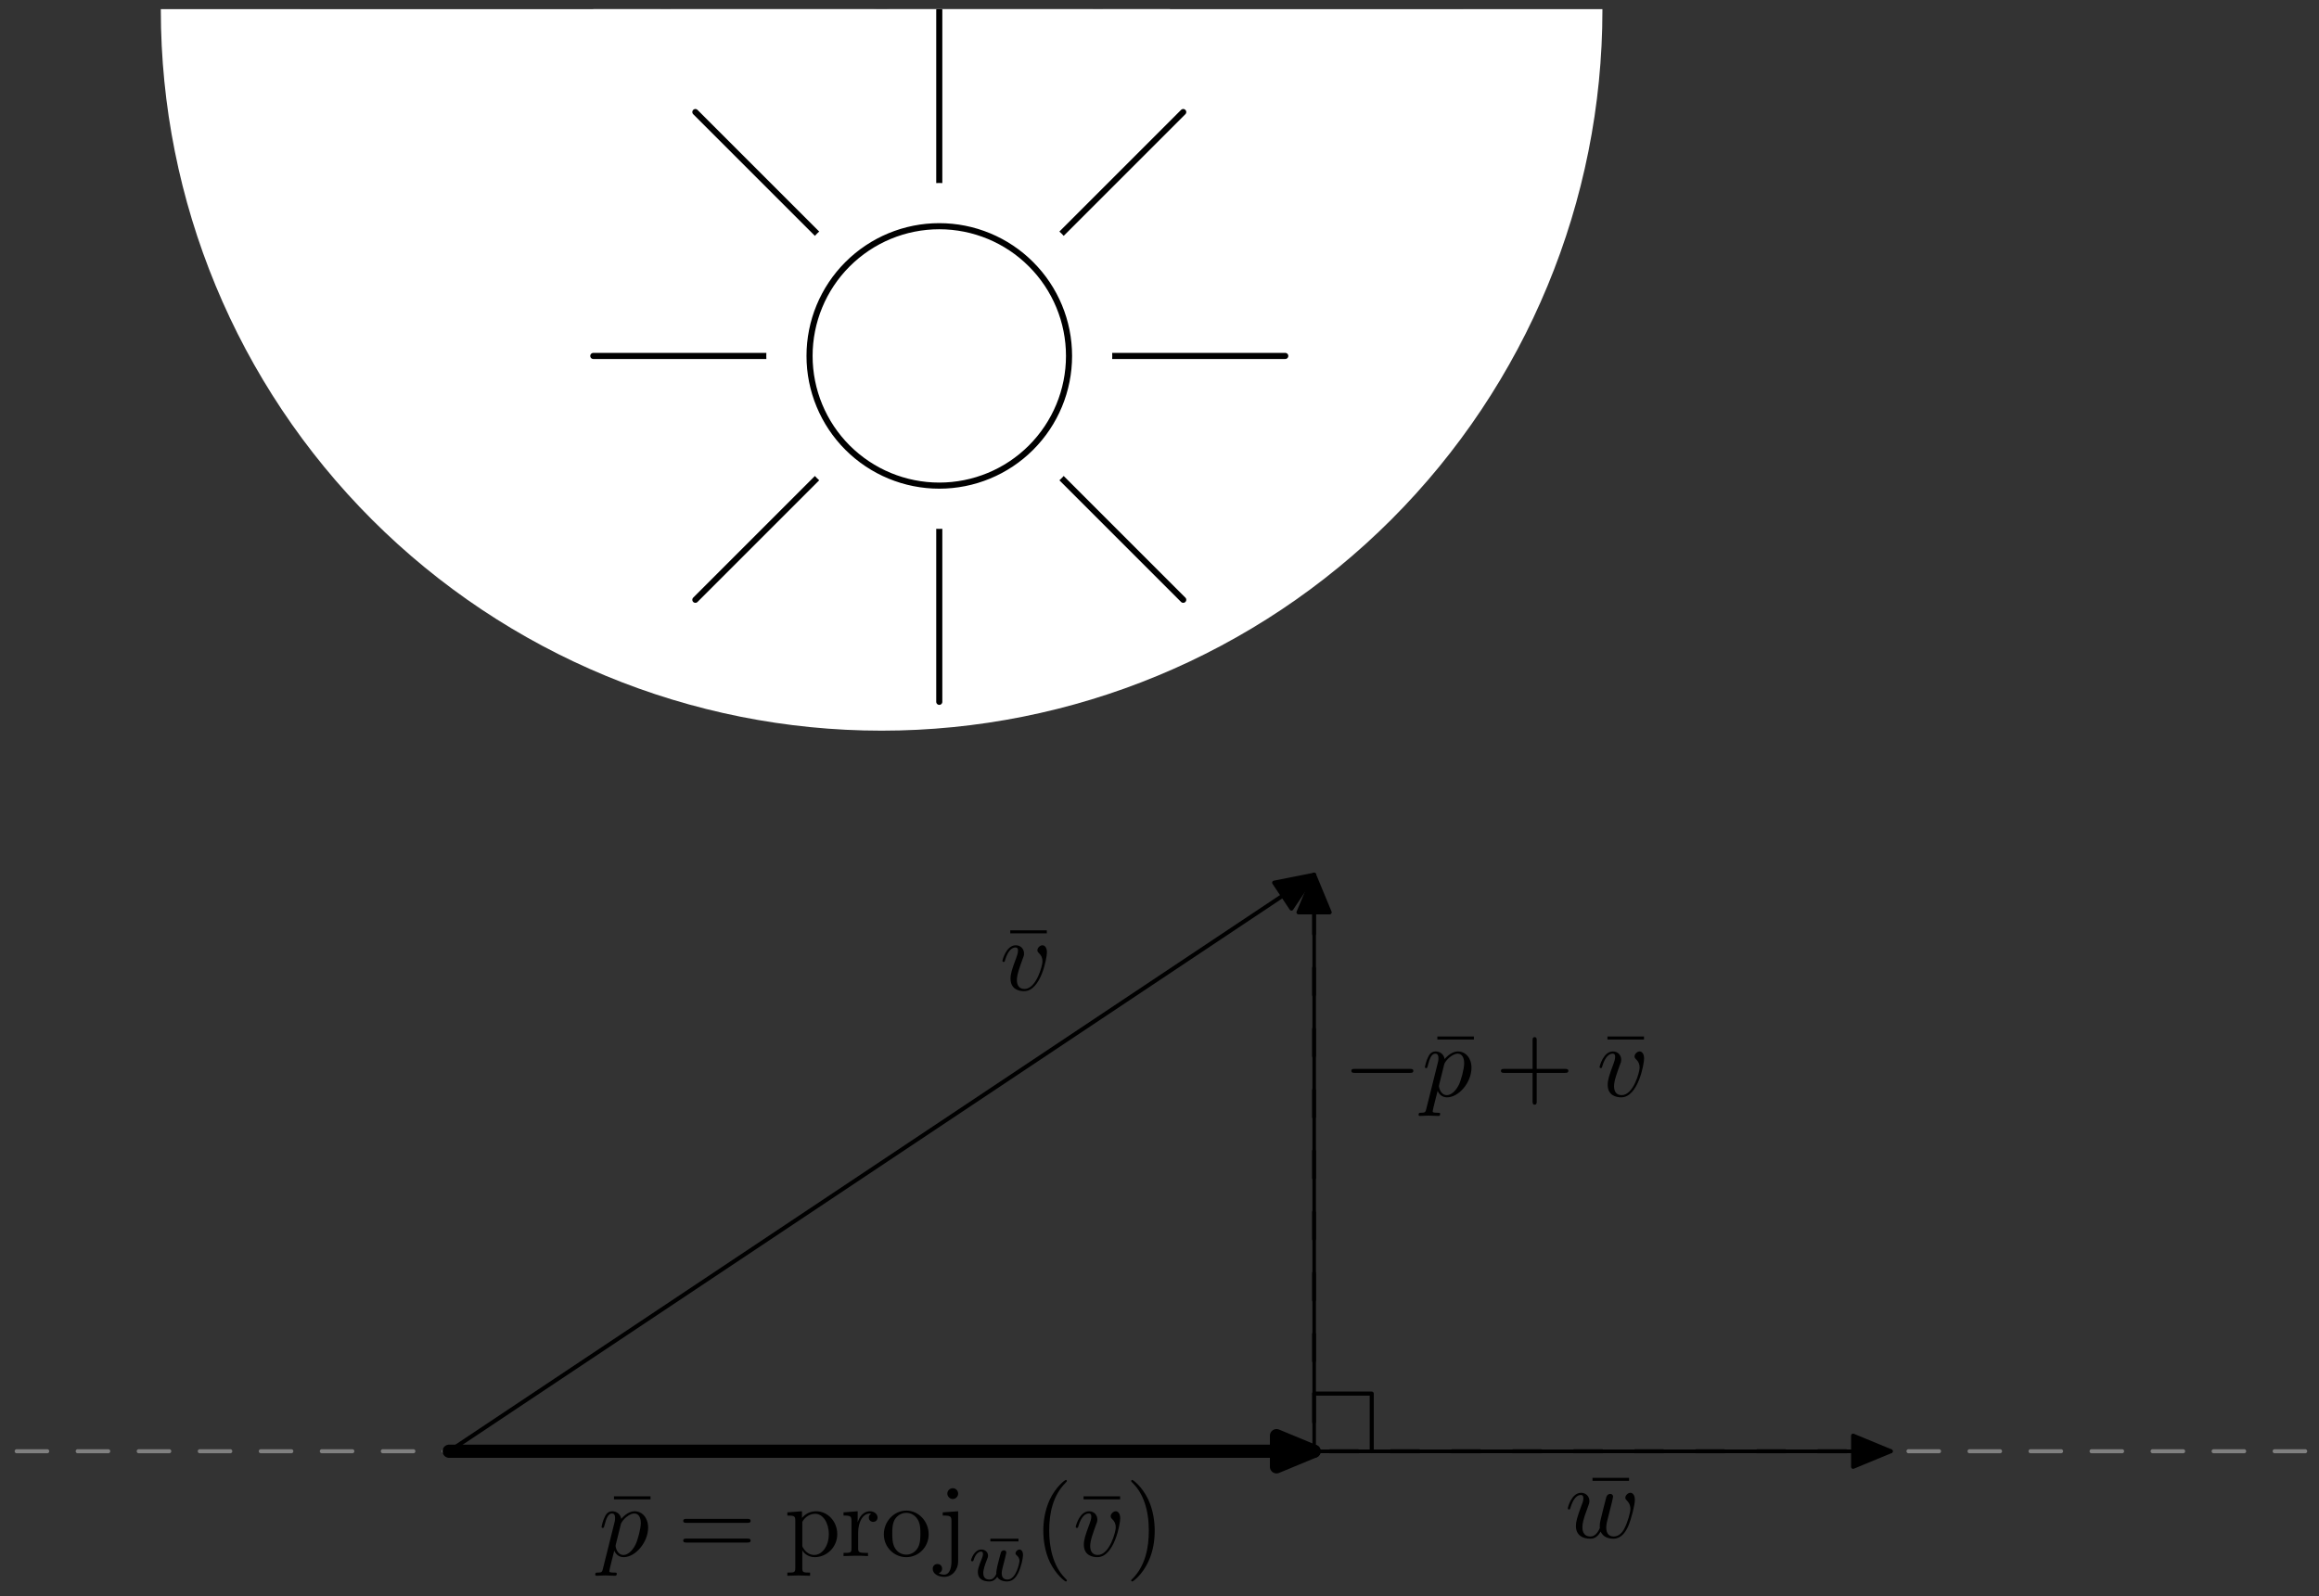
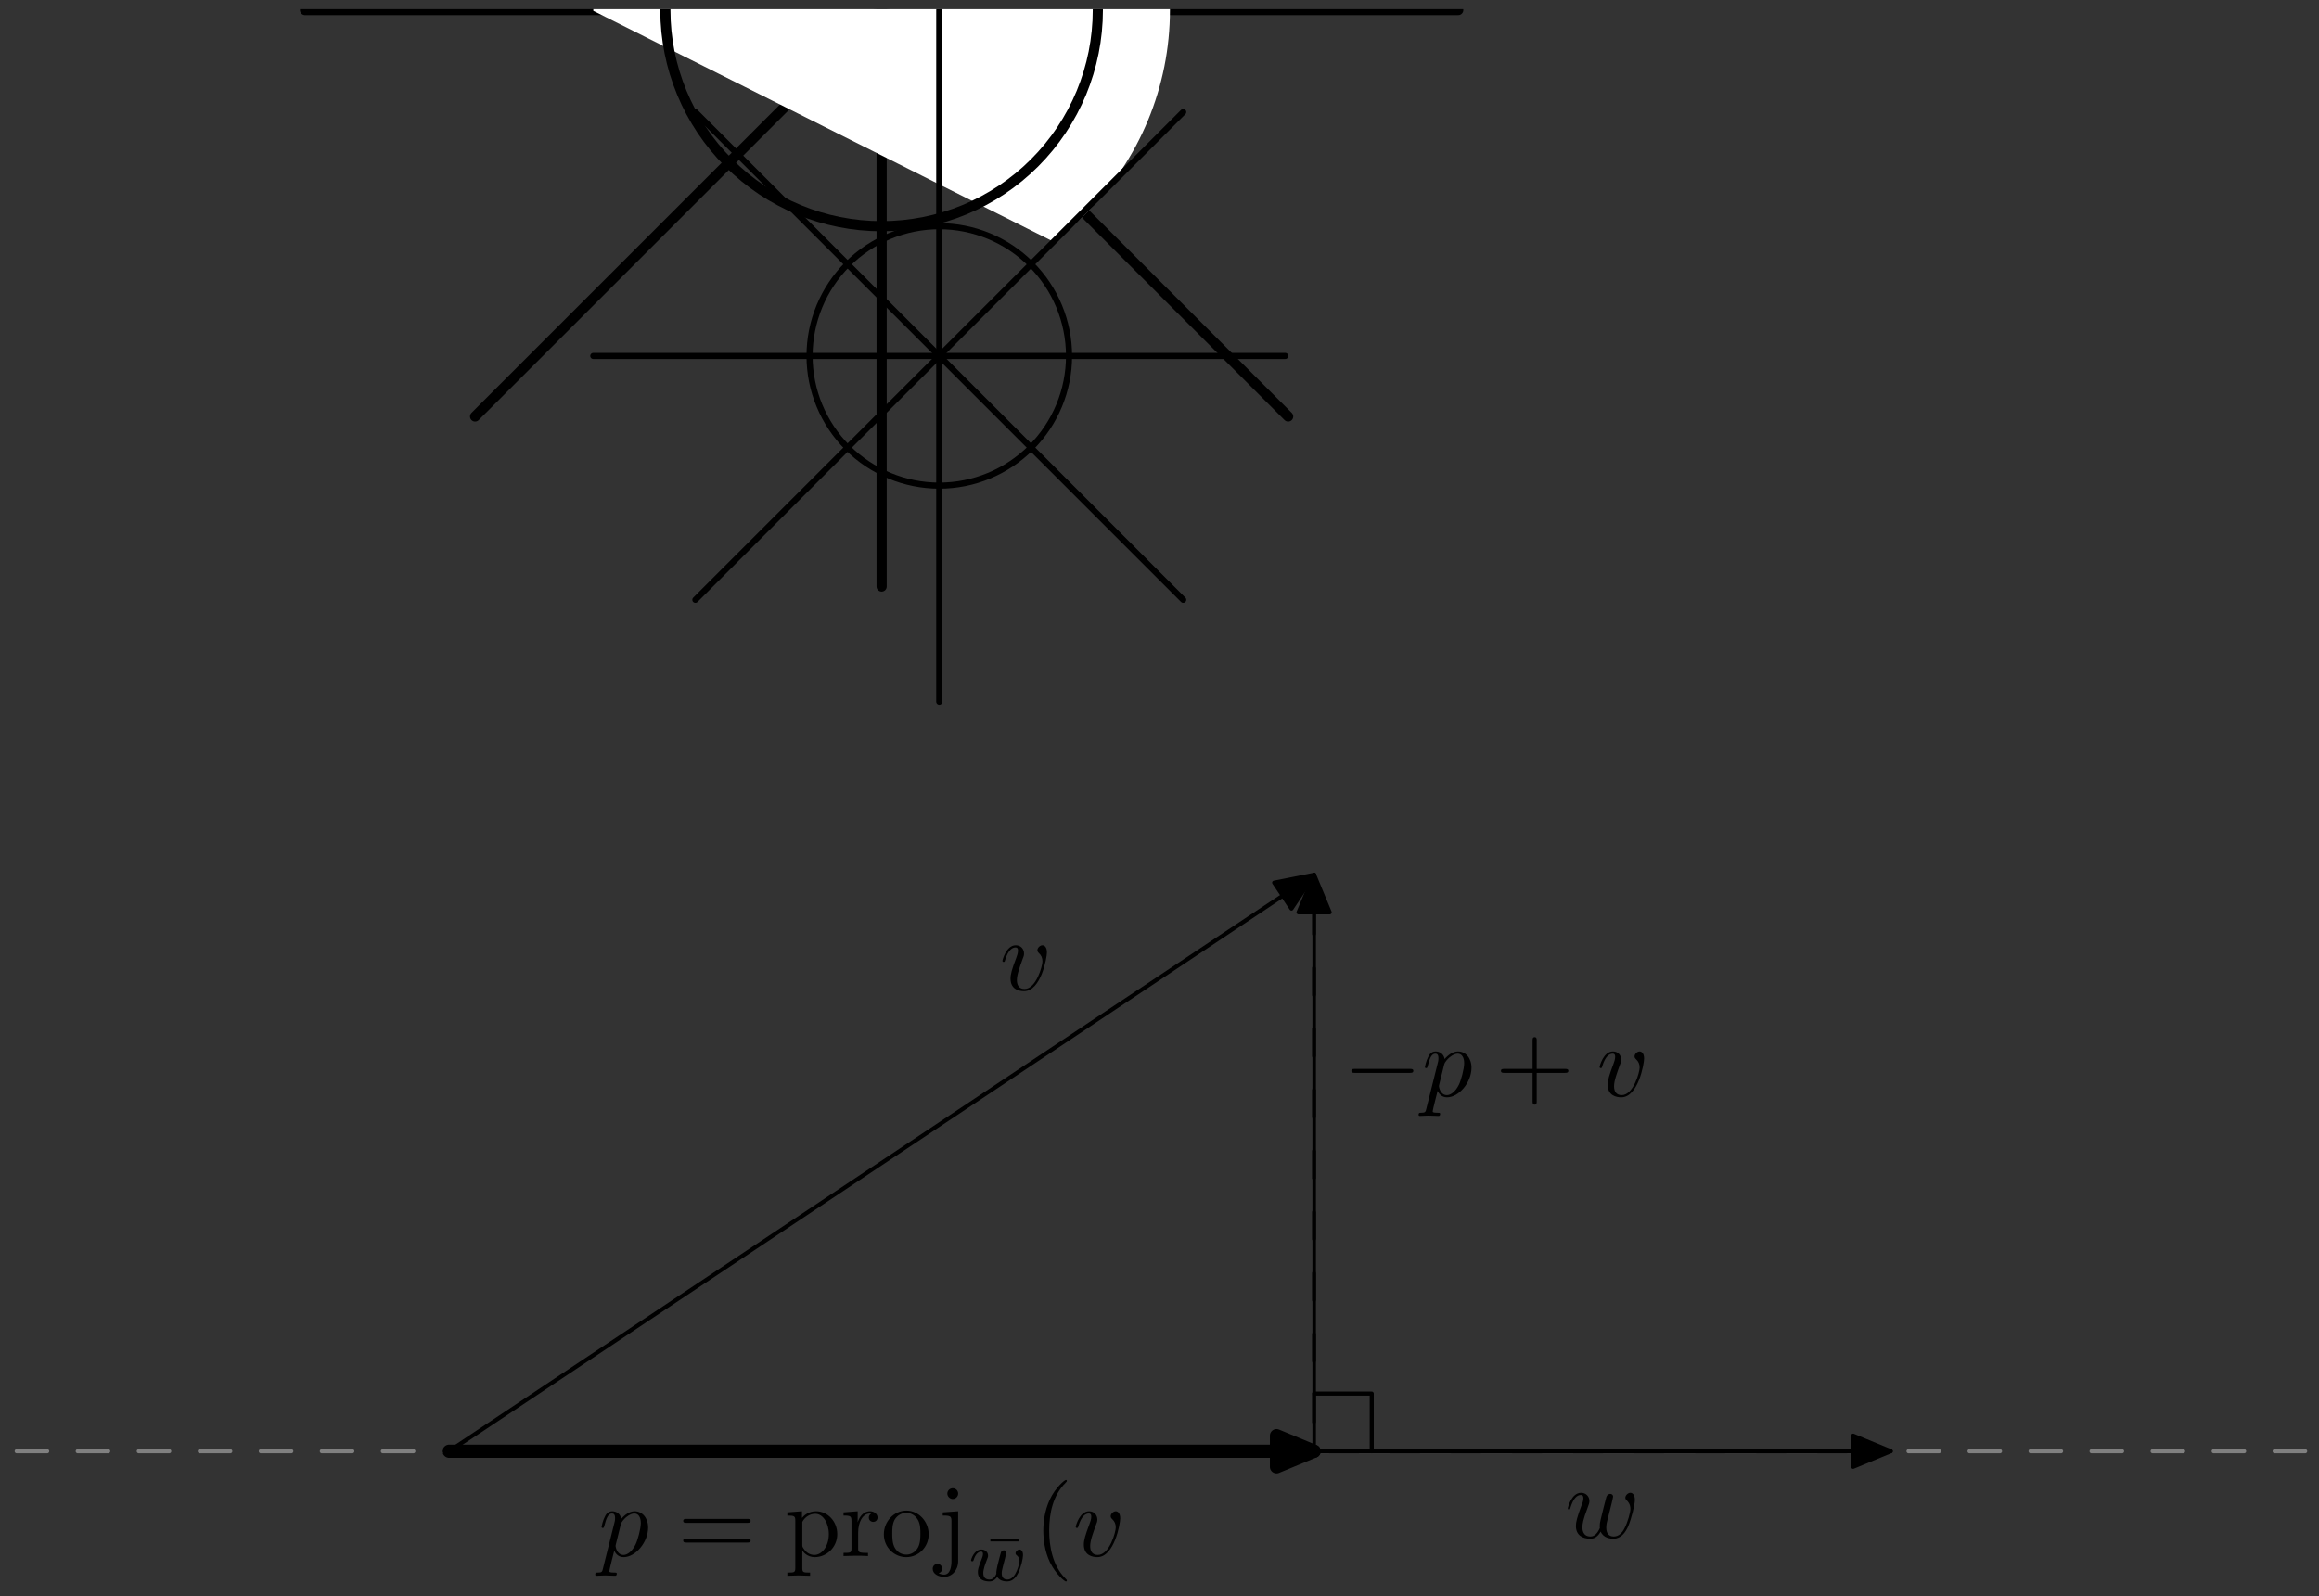
<svg xmlns="http://www.w3.org/2000/svg" xmlns:xlink="http://www.w3.org/1999/xlink" width="228" height="157" viewBox="0 0 228 157">
  <rect x="0" y="0" width="228" height="157" fill="#333333" stroke="none" />
  <defs>
    <g>
      <g id="glyph-0-0">
-         <path d="M 4.281 -5.578 L 4.281 -5.875 L 0.688 -5.875 L 0.688 -5.578 Z M 4.281 -5.578 " />
-       </g>
+         </g>
      <g id="glyph-0-1">
        <path d="M 6.844 -3.266 C 7 -3.266 7.188 -3.266 7.188 -3.453 C 7.188 -3.656 7 -3.656 6.859 -3.656 L 0.891 -3.656 C 0.75 -3.656 0.562 -3.656 0.562 -3.453 C 0.562 -3.266 0.75 -3.266 0.891 -3.266 Z M 6.859 -1.328 C 7 -1.328 7.188 -1.328 7.188 -1.531 C 7.188 -1.719 7 -1.719 6.844 -1.719 L 0.891 -1.719 C 0.75 -1.719 0.562 -1.719 0.562 -1.531 C 0.562 -1.328 0.75 -1.328 0.891 -1.328 Z M 6.859 -1.328 " />
      </g>
      <g id="glyph-0-2">
        <path d="M 1.75 -3.359 C 2.031 -3.875 2.516 -4.156 3.031 -4.156 C 3.766 -4.156 4.359 -3.281 4.359 -2.156 C 4.359 -0.953 3.672 -0.109 2.938 -0.109 C 2.531 -0.109 2.156 -0.312 1.891 -0.719 C 1.75 -0.922 1.75 -0.938 1.75 -1.141 Z M 1.75 -0.594 C 1.797 -0.422 2.219 0.109 2.969 0.109 C 4.156 0.109 5.188 -0.875 5.188 -2.156 C 5.188 -3.422 4.234 -4.406 3.109 -4.406 C 2.328 -4.406 1.906 -3.969 1.719 -3.75 L 1.719 -4.406 L 0.281 -4.297 L 0.281 -3.984 C 0.984 -3.984 1.062 -3.922 1.062 -3.484 L 1.062 1.172 C 1.062 1.625 0.953 1.625 0.281 1.625 L 0.281 1.938 C 0.625 1.922 1.141 1.906 1.391 1.906 C 1.672 1.906 2.172 1.922 2.516 1.938 L 2.516 1.625 C 1.859 1.625 1.75 1.625 1.75 1.172 Z M 1.75 -0.594 " />
      </g>
      <g id="glyph-0-3">
        <path d="M 1.719 -0.781 L 1.719 -2.312 C 1.719 -3.297 2.141 -4.188 2.891 -4.188 C 2.953 -4.188 2.984 -4.188 3 -4.172 C 2.969 -4.172 2.766 -4.047 2.766 -3.781 C 2.766 -3.516 2.984 -3.359 3.203 -3.359 C 3.375 -3.359 3.625 -3.484 3.625 -3.797 C 3.625 -4.109 3.312 -4.406 2.891 -4.406 C 2.156 -4.406 1.797 -3.734 1.672 -3.312 L 1.672 -4.406 L 0.281 -4.297 L 0.281 -3.984 C 0.984 -3.984 1.062 -3.922 1.062 -3.422 L 1.062 -0.75 C 1.062 -0.312 0.953 -0.312 0.281 -0.312 L 0.281 0 C 0.672 -0.016 1.141 -0.031 1.422 -0.031 C 1.812 -0.031 2.281 -0.031 2.688 0 L 2.688 -0.312 L 2.469 -0.312 C 1.734 -0.312 1.719 -0.422 1.719 -0.781 Z M 1.719 -0.781 " />
      </g>
      <g id="glyph-0-4">
        <path d="M 4.688 -2.141 C 4.688 -3.406 3.703 -4.469 2.5 -4.469 C 1.25 -4.469 0.281 -3.375 0.281 -2.141 C 0.281 -0.844 1.312 0.109 2.484 0.109 C 3.688 0.109 4.688 -0.875 4.688 -2.141 Z M 2.5 -0.141 C 2.062 -0.141 1.625 -0.344 1.359 -0.812 C 1.109 -1.25 1.109 -1.859 1.109 -2.219 C 1.109 -2.609 1.109 -3.141 1.344 -3.578 C 1.609 -4.031 2.078 -4.25 2.484 -4.25 C 2.922 -4.25 3.344 -4.031 3.609 -3.594 C 3.875 -3.172 3.875 -2.594 3.875 -2.219 C 3.875 -1.859 3.875 -1.312 3.656 -0.875 C 3.422 -0.422 2.984 -0.141 2.5 -0.141 Z M 2.5 -0.141 " />
      </g>
      <g id="glyph-0-5">
        <path d="M 2.094 -4.406 L 0.578 -4.297 L 0.578 -3.984 C 1.344 -3.984 1.438 -3.922 1.438 -3.422 L 1.438 0.516 C 1.438 0.969 1.344 1.828 0.703 1.828 C 0.656 1.828 0.422 1.828 0.172 1.688 C 0.312 1.656 0.516 1.516 0.516 1.25 C 0.516 0.984 0.344 0.781 0.062 0.781 C -0.219 0.781 -0.406 0.984 -0.406 1.25 C -0.406 1.766 0.156 2.047 0.734 2.047 C 1.469 2.047 2.094 1.406 2.094 0.5 Z M 2.094 -6.141 C 2.094 -6.438 1.859 -6.672 1.562 -6.672 C 1.281 -6.672 1.031 -6.438 1.031 -6.141 C 1.031 -5.859 1.281 -5.609 1.562 -5.609 C 1.859 -5.609 2.094 -5.859 2.094 -6.141 Z M 2.094 -6.141 " />
      </g>
      <g id="glyph-0-6">
        <path d="M 3.297 2.391 C 3.297 2.359 3.297 2.344 3.125 2.172 C 1.891 0.922 1.562 -0.969 1.562 -2.5 C 1.562 -4.234 1.938 -5.969 3.172 -7.203 C 3.297 -7.328 3.297 -7.344 3.297 -7.375 C 3.297 -7.453 3.266 -7.484 3.203 -7.484 C 3.094 -7.484 2.203 -6.797 1.609 -5.531 C 1.109 -4.438 0.984 -3.328 0.984 -2.5 C 0.984 -1.719 1.094 -0.516 1.641 0.625 C 2.25 1.844 3.094 2.5 3.203 2.5 C 3.266 2.5 3.297 2.469 3.297 2.391 Z M 3.297 2.391 " />
      </g>
      <g id="glyph-0-7">
-         <path d="M 2.875 -2.5 C 2.875 -3.266 2.766 -4.469 2.219 -5.609 C 1.625 -6.828 0.766 -7.484 0.672 -7.484 C 0.609 -7.484 0.562 -7.438 0.562 -7.375 C 0.562 -7.344 0.562 -7.328 0.75 -7.141 C 1.734 -6.156 2.297 -4.578 2.297 -2.5 C 2.297 -0.781 1.938 0.969 0.703 2.219 C 0.562 2.344 0.562 2.359 0.562 2.391 C 0.562 2.453 0.609 2.5 0.672 2.5 C 0.766 2.5 1.672 1.812 2.25 0.547 C 2.766 -0.547 2.875 -1.656 2.875 -2.5 Z M 2.875 -2.5 " />
-       </g>
+         </g>
      <g id="glyph-0-8">
        <path d="M 4.078 -2.297 L 6.859 -2.297 C 7 -2.297 7.188 -2.297 7.188 -2.5 C 7.188 -2.688 7 -2.688 6.859 -2.688 L 4.078 -2.688 L 4.078 -5.484 C 4.078 -5.625 4.078 -5.812 3.875 -5.812 C 3.672 -5.812 3.672 -5.625 3.672 -5.484 L 3.672 -2.688 L 0.891 -2.688 C 0.75 -2.688 0.562 -2.688 0.562 -2.5 C 0.562 -2.297 0.75 -2.297 0.891 -2.297 L 3.672 -2.297 L 3.672 0.5 C 3.672 0.641 3.672 0.828 3.875 0.828 C 4.078 0.828 4.078 0.641 4.078 0.5 Z M 4.078 -2.297 " />
      </g>
      <g id="glyph-1-0">
        <path d="M 4.672 -3.703 C 4.672 -4.25 4.406 -4.406 4.234 -4.406 C 3.984 -4.406 3.734 -4.141 3.734 -3.922 C 3.734 -3.797 3.781 -3.734 3.891 -3.625 C 4.109 -3.422 4.234 -3.172 4.234 -2.812 C 4.234 -2.391 3.625 -0.109 2.469 -0.109 C 1.953 -0.109 1.719 -0.453 1.719 -0.984 C 1.719 -1.531 2 -2.266 2.297 -3.094 C 2.375 -3.266 2.422 -3.406 2.422 -3.594 C 2.422 -4.031 2.109 -4.406 1.609 -4.406 C 0.672 -4.406 0.297 -2.953 0.297 -2.875 C 0.297 -2.766 0.391 -2.766 0.406 -2.766 C 0.516 -2.766 0.516 -2.797 0.562 -2.953 C 0.859 -3.953 1.281 -4.188 1.578 -4.188 C 1.656 -4.188 1.828 -4.188 1.828 -3.875 C 1.828 -3.625 1.719 -3.344 1.656 -3.172 C 1.219 -2.016 1.094 -1.562 1.094 -1.125 C 1.094 -0.047 1.969 0.109 2.422 0.109 C 4.094 0.109 4.672 -3.188 4.672 -3.703 Z M 4.672 -3.703 " />
      </g>
      <g id="glyph-1-1">
        <path d="M 4.609 -3.375 C 4.656 -3.594 4.75 -3.969 4.75 -4.031 C 4.75 -4.203 4.609 -4.297 4.469 -4.297 C 4.344 -4.297 4.172 -4.219 4.094 -4.016 C 4.062 -3.953 3.594 -2.047 3.531 -1.781 C 3.453 -1.484 3.438 -1.312 3.438 -1.125 C 3.438 -1.016 3.438 -1 3.453 -0.953 C 3.219 -0.422 2.922 -0.109 2.531 -0.109 C 1.734 -0.109 1.734 -0.844 1.734 -1.016 C 1.734 -1.328 1.781 -1.719 2.25 -2.953 C 2.359 -3.25 2.422 -3.391 2.422 -3.594 C 2.422 -4.031 2.094 -4.406 1.609 -4.406 C 0.656 -4.406 0.297 -2.953 0.297 -2.875 C 0.297 -2.766 0.391 -2.766 0.406 -2.766 C 0.516 -2.766 0.516 -2.797 0.562 -2.953 C 0.844 -3.875 1.219 -4.188 1.578 -4.188 C 1.672 -4.188 1.828 -4.172 1.828 -3.859 C 1.828 -3.609 1.719 -3.328 1.641 -3.156 C 1.203 -1.984 1.094 -1.531 1.094 -1.141 C 1.094 -0.234 1.75 0.109 2.5 0.109 C 2.672 0.109 3.141 0.109 3.531 -0.594 C 3.797 0.047 4.484 0.109 4.781 0.109 C 5.531 0.109 5.969 -0.516 6.234 -1.109 C 6.562 -1.891 6.891 -3.234 6.891 -3.703 C 6.891 -4.25 6.625 -4.406 6.453 -4.406 C 6.203 -4.406 5.953 -4.141 5.953 -3.922 C 5.953 -3.797 6.016 -3.734 6.094 -3.656 C 6.203 -3.547 6.453 -3.297 6.453 -2.812 C 6.453 -2.469 6.172 -1.5 5.906 -0.984 C 5.656 -0.453 5.297 -0.109 4.812 -0.109 C 4.344 -0.109 4.078 -0.406 4.078 -0.984 C 4.078 -1.25 4.141 -1.562 4.188 -1.703 Z M 4.609 -3.375 " />
      </g>
      <g id="glyph-1-2">
        <path d="M 0.453 1.219 C 0.375 1.562 0.344 1.625 -0.094 1.625 C -0.203 1.625 -0.312 1.625 -0.312 1.812 C -0.312 1.891 -0.266 1.938 -0.188 1.938 C 0.078 1.938 0.375 1.906 0.641 1.906 C 0.984 1.906 1.312 1.938 1.641 1.938 C 1.688 1.938 1.812 1.938 1.812 1.734 C 1.812 1.625 1.719 1.625 1.578 1.625 C 1.078 1.625 1.078 1.562 1.078 1.469 C 1.078 1.344 1.5 -0.281 1.562 -0.531 C 1.688 -0.234 1.969 0.109 2.484 0.109 C 3.641 0.109 4.891 -1.344 4.891 -2.812 C 4.891 -3.75 4.312 -4.406 3.562 -4.406 C 3.062 -4.406 2.578 -4.047 2.25 -3.656 C 2.156 -4.203 1.719 -4.406 1.359 -4.406 C 0.891 -4.406 0.703 -4.016 0.625 -3.844 C 0.438 -3.5 0.312 -2.906 0.312 -2.875 C 0.312 -2.766 0.406 -2.766 0.422 -2.766 C 0.531 -2.766 0.531 -2.781 0.594 -3 C 0.766 -3.703 0.969 -4.188 1.328 -4.188 C 1.5 -4.188 1.641 -4.109 1.641 -3.734 C 1.641 -3.5 1.609 -3.391 1.562 -3.219 Z M 2.203 -3.109 C 2.266 -3.375 2.547 -3.656 2.719 -3.812 C 3.078 -4.109 3.359 -4.188 3.531 -4.188 C 3.922 -4.188 4.172 -3.844 4.172 -3.25 C 4.172 -2.656 3.844 -1.516 3.656 -1.141 C 3.312 -0.438 2.844 -0.109 2.469 -0.109 C 1.812 -0.109 1.688 -0.938 1.688 -1 C 1.688 -1.016 1.688 -1.031 1.719 -1.156 Z M 2.203 -3.109 " />
      </g>
      <g id="glyph-2-0">
        <path d="M 3.359 -3.875 L 3.359 -4.141 L 0.594 -4.141 L 0.594 -3.875 Z M 3.359 -3.875 " />
      </g>
      <g id="glyph-3-0">
        <path d="M 3.672 -2.219 C 3.719 -2.406 3.797 -2.75 3.797 -2.781 C 3.797 -2.922 3.688 -3 3.562 -3 C 3.438 -3 3.312 -2.922 3.266 -2.797 C 3.25 -2.75 3.172 -2.453 3.125 -2.281 C 3.031 -1.875 3.031 -1.875 2.922 -1.484 C 2.844 -1.094 2.828 -1.031 2.812 -0.844 C 2.844 -0.703 2.781 -0.562 2.625 -0.359 C 2.531 -0.25 2.391 -0.125 2.156 -0.125 C 1.875 -0.125 1.531 -0.219 1.531 -0.766 C 1.531 -1.125 1.719 -1.641 1.859 -2 C 1.984 -2.297 2 -2.359 2 -2.484 C 2 -2.812 1.719 -3.078 1.344 -3.078 C 0.641 -3.078 0.328 -2.125 0.328 -2 C 0.328 -1.922 0.422 -1.922 0.453 -1.922 C 0.547 -1.922 0.547 -1.953 0.578 -2.031 C 0.75 -2.609 1.047 -2.875 1.328 -2.875 C 1.438 -2.875 1.5 -2.797 1.5 -2.641 C 1.5 -2.469 1.438 -2.328 1.406 -2.234 C 1 -1.219 1 -1.078 1 -0.859 C 1 -0.031 1.75 0.062 2.125 0.062 C 2.266 0.062 2.594 0.062 2.906 -0.391 C 3.078 -0.078 3.453 0.062 3.875 0.062 C 4.5 0.062 4.812 -0.469 4.953 -0.75 C 5.25 -1.344 5.438 -2.203 5.438 -2.531 C 5.438 -3.047 5.141 -3.078 5.094 -3.078 C 4.906 -3.078 4.703 -2.891 4.703 -2.703 C 4.703 -2.594 4.781 -2.531 4.828 -2.5 C 5 -2.359 5.094 -2.156 5.094 -1.938 C 5.094 -1.844 4.797 -0.125 3.906 -0.125 C 3.344 -0.125 3.344 -0.625 3.344 -0.75 C 3.344 -0.938 3.375 -1.047 3.469 -1.438 Z M 3.672 -2.219 " />
      </g>
      <g id="glyph-4-0">
        <path d="M 6.594 -2.297 C 6.734 -2.297 6.922 -2.297 6.922 -2.5 C 6.922 -2.688 6.734 -2.688 6.594 -2.688 L 1.156 -2.688 C 1.016 -2.688 0.828 -2.688 0.828 -2.5 C 0.828 -2.297 1.016 -2.297 1.156 -2.297 Z M 6.594 -2.297 " />
      </g>
    </g>
    <clipPath id="clip-0">
      <path clip-rule="nonzero" d="M 86 0.898 L 88 0.898 L 88 59 L 86 59 Z M 86 0.898 " />
    </clipPath>
    <clipPath id="clip-1">
      <path clip-rule="nonzero" d="M 29 0.898 L 144 0.898 L 144 2 L 29 2 Z M 29 0.898 " />
    </clipPath>
    <clipPath id="clip-2">
      <path clip-rule="nonzero" d="M 46 0.898 L 128 0.898 L 128 42 L 46 42 Z M 46 0.898 " />
    </clipPath>
    <clipPath id="clip-3">
-       <path clip-rule="nonzero" d="M 58 0.898 L 116 0.898 L 116 30 L 58 30 Z M 58 0.898 " />
+       <path clip-rule="nonzero" d="M 58 0.898 L 116 0.898 L 116 30 Z M 58 0.898 " />
    </clipPath>
    <clipPath id="clip-4">
      <path clip-rule="nonzero" d="M 64 0.898 L 109 0.898 L 109 23 L 64 23 Z M 64 0.898 " />
    </clipPath>
    <clipPath id="clip-5">
      <path clip-rule="nonzero" d="M 15 0.898 L 158 0.898 L 158 72 L 15 72 Z M 15 0.898 " />
    </clipPath>
    <clipPath id="clip-6">
      <path clip-rule="nonzero" d="M 92 0.898 L 93 0.898 L 93 70 L 92 70 Z M 92 0.898 " />
    </clipPath>
  </defs>
  <g clip-path="url(#clip-0)">
    <path fill="none" stroke-width="10" stroke-linecap="round" stroke-linejoin="round" stroke="rgb(0%, 0%, 0%)" stroke-opacity="1" stroke-miterlimit="10" d="M 866.797 2127.031 L 866.797 993.203 " transform="matrix(0.1, 0, 0, -0.1, 0, 157)" />
  </g>
  <g clip-path="url(#clip-1)">
    <path fill="none" stroke-width="10" stroke-linecap="round" stroke-linejoin="round" stroke="rgb(0%, 0%, 0%)" stroke-opacity="1" stroke-miterlimit="10" d="M 299.883 1560.117 L 1433.711 1560.117 " transform="matrix(0.1, 0, 0, -0.1, 0, 157)" />
  </g>
  <g clip-path="url(#clip-2)">
    <path fill="none" stroke-width="10" stroke-linecap="round" stroke-linejoin="round" stroke="rgb(0%, 0%, 0%)" stroke-opacity="1" stroke-miterlimit="10" d="M 467.109 1959.805 L 1266.484 1160.43 " transform="matrix(0.1, 0, 0, -0.1, 0, 157)" />
    <path fill="none" stroke-width="10" stroke-linecap="round" stroke-linejoin="round" stroke="rgb(0%, 0%, 0%)" stroke-opacity="1" stroke-miterlimit="10" d="M 467.109 1160.43 L 1266.484 1959.805 " transform="matrix(0.1, 0, 0, -0.1, 0, 157)" />
  </g>
  <g clip-path="url(#clip-3)">
    <path fill-rule="nonzero" fill="rgb(100%, 100%, 100%)" fill-opacity="1" d="M 115.027 0.988 C 115.027 -6.531 112.039 -13.738 106.723 -19.055 C 101.406 -24.371 94.199 -27.359 86.68 -27.359 C 79.16 -27.359 71.953 -24.371 66.637 -19.055 C 61.32 -13.738 58.332 -6.531 58.332 0.988 C 58.332 8.508 61.32 15.715 66.637 21.031 C 71.953 26.348 79.16 29.336 86.68 29.336 C 94.199 29.336 101.406 26.348 106.723 21.031 C 112.039 15.715 115.027 8.508 115.027 0.988 " />
  </g>
  <g clip-path="url(#clip-4)">
    <path fill="none" stroke-width="10" stroke-linecap="round" stroke-linejoin="round" stroke="rgb(0%, 0%, 0%)" stroke-opacity="1" stroke-miterlimit="10" d="M 1079.375 1560.117 C 1079.375 1616.523 1056.992 1670.586 1017.148 1710.469 C 977.266 1750.312 923.203 1772.734 866.797 1772.734 C 810.391 1772.734 756.328 1750.312 716.484 1710.469 C 676.602 1670.586 654.18 1616.523 654.18 1560.117 C 654.18 1503.711 676.602 1449.648 716.484 1409.805 C 756.328 1369.922 810.391 1347.539 866.797 1347.539 C 923.203 1347.539 977.266 1369.922 1017.148 1409.805 C 1056.992 1449.648 1079.375 1503.711 1079.375 1560.117 Z M 1079.375 1560.117 " transform="matrix(0.1, 0, 0, -0.1, 0, 157)" />
  </g>
  <g clip-path="url(#clip-5)">
-     <path fill-rule="nonzero" fill="rgb(100%, 100%, 100%)" fill-opacity="1" d="M 157.547 0.988 C 157.547 -17.809 150.078 -35.832 136.789 -49.121 C 123.5 -62.41 105.477 -69.879 86.68 -69.879 C 67.883 -69.879 49.859 -62.41 36.57 -49.121 C 23.281 -35.832 15.812 -17.809 15.812 0.988 C 15.812 19.785 23.281 37.809 36.57 51.098 C 49.859 64.387 67.883 71.855 86.68 71.855 C 105.477 71.855 123.5 64.387 136.789 51.098 C 150.078 37.809 157.547 19.785 157.547 0.988 " />
-   </g>
+     </g>
  <g clip-path="url(#clip-6)">
    <path fill="none" stroke-width="6" stroke-linecap="round" stroke-linejoin="round" stroke="rgb(0%, 0%, 0%)" stroke-opacity="1" stroke-miterlimit="10" d="M 923.477 1560.156 L 923.477 879.805 " transform="matrix(0.1, 0, 0, -0.1, 0, 157)" />
  </g>
  <path fill="none" stroke-width="6" stroke-linecap="round" stroke-linejoin="round" stroke="rgb(0%, 0%, 0%)" stroke-opacity="1" stroke-miterlimit="10" d="M 583.32 1219.961 L 1263.633 1219.961 " transform="matrix(0.1, 0, 0, -0.1, 0, 157)" />
  <path fill="none" stroke-width="6" stroke-linecap="round" stroke-linejoin="round" stroke="rgb(0%, 0%, 0%)" stroke-opacity="1" stroke-miterlimit="10" d="M 683.672 1459.805 L 1163.32 980.156 " transform="matrix(0.1, 0, 0, -0.1, 0, 157)" />
  <path fill="none" stroke-width="6" stroke-linecap="round" stroke-linejoin="round" stroke="rgb(0%, 0%, 0%)" stroke-opacity="1" stroke-miterlimit="10" d="M 683.672 980.156 L 1163.32 1459.805 " transform="matrix(0.1, 0, 0, -0.1, 0, 157)" />
-   <path fill-rule="nonzero" fill="rgb(100%, 100%, 100%)" fill-opacity="1" d="M 109.355 35.004 C 109.355 30.492 107.566 26.164 104.375 22.977 C 101.188 19.785 96.859 17.996 92.348 17.996 C 87.84 17.996 83.512 19.785 80.324 22.977 C 77.133 26.164 75.34 30.492 75.34 35.004 C 75.34 39.516 77.133 43.84 80.324 47.027 C 83.512 50.219 87.84 52.012 92.348 52.012 C 96.859 52.012 101.188 50.219 104.375 47.027 C 107.566 43.84 109.355 39.516 109.355 35.004 " />
  <path fill="none" stroke-width="6" stroke-linecap="round" stroke-linejoin="round" stroke="rgb(0%, 0%, 0%)" stroke-opacity="1" stroke-miterlimit="10" d="M 1051.055 1219.961 C 1051.055 1253.828 1037.617 1286.25 1013.672 1310.156 C 989.766 1334.102 957.305 1347.539 923.477 1347.539 C 889.648 1347.539 857.227 1334.102 833.281 1310.156 C 809.375 1286.25 795.938 1253.828 795.938 1219.961 C 795.938 1186.133 809.375 1153.711 833.281 1129.766 C 857.227 1105.859 889.648 1092.422 923.477 1092.422 C 957.305 1092.422 989.766 1105.859 1013.672 1129.766 C 1037.617 1153.711 1051.055 1186.133 1051.055 1219.961 Z M 1051.055 1219.961 " transform="matrix(0.1, 0, 0, -0.1, 0, 157)" />
  <path fill="none" stroke-width="4" stroke-linecap="round" stroke-linejoin="round" stroke="rgb(50%, 50%, 50%)" stroke-opacity="1" stroke-dasharray="30 30" stroke-miterlimit="10" d="M 16.406 142.812 L 2284.102 142.812 " transform="matrix(0.1, 0, 0, -0.1, 0, 157)" />
  <path fill="none" stroke-width="4" stroke-linecap="round" stroke-linejoin="round" stroke="rgb(50%, 50%, 50%)" stroke-opacity="1" stroke-dasharray="30 30" stroke-miterlimit="10" d="M 1291.992 709.727 L 1291.992 142.812 " transform="matrix(0.1, 0, 0, -0.1, 0, 157)" />
  <path fill="none" stroke-width="4" stroke-linecap="round" stroke-linejoin="round" stroke="rgb(0%, 0%, 0%)" stroke-opacity="1" stroke-miterlimit="10" d="M 441.602 142.812 L 1858.906 142.812 " transform="matrix(0.1, 0, 0, -0.1, 0, 157)" />
  <path fill-rule="nonzero" fill="rgb(0%, 0%, 0%)" fill-opacity="1" d="M 182.195 144.25 L 185.891 142.719 L 182.195 141.188 " />
  <path fill="none" stroke-width="4" stroke-linecap="round" stroke-linejoin="round" stroke="rgb(0%, 0%, 0%)" stroke-opacity="1" stroke-miterlimit="10" d="M 1821.953 127.5 L 1858.906 142.812 L 1821.953 158.125 Z M 1821.953 127.5 " transform="matrix(0.1, 0, 0, -0.1, 0, 157)" />
  <path fill="none" stroke-width="4" stroke-linecap="round" stroke-linejoin="round" stroke="rgb(0%, 0%, 0%)" stroke-opacity="1" stroke-miterlimit="10" d="M 1348.672 142.812 L 1348.672 199.492 L 1291.992 199.492 " transform="matrix(0.1, 0, 0, -0.1, 0, 157)" />
  <path fill="none" stroke-width="4" stroke-linecap="round" stroke-linejoin="round" stroke="rgb(0%, 0%, 0%)" stroke-opacity="1" stroke-miterlimit="10" d="M 1291.992 142.812 L 1291.992 709.727 " transform="matrix(0.1, 0, 0, -0.1, 0, 157)" />
  <path fill-rule="nonzero" fill="rgb(0%, 0%, 0%)" fill-opacity="1" d="M 130.73 89.723 L 129.199 86.027 L 127.668 89.723 " />
  <path fill="none" stroke-width="4" stroke-linecap="round" stroke-linejoin="round" stroke="rgb(0%, 0%, 0%)" stroke-opacity="1" stroke-miterlimit="10" d="M 1307.305 672.773 L 1291.992 709.727 L 1276.68 672.773 Z M 1307.305 672.773 " transform="matrix(0.1, 0, 0, -0.1, 0, 157)" />
  <path fill="none" stroke-width="4" stroke-linecap="round" stroke-linejoin="round" stroke="rgb(0%, 0%, 0%)" stroke-opacity="1" stroke-miterlimit="10" d="M 441.602 142.812 L 1291.992 709.727 " transform="matrix(0.1, 0, 0, -0.1, 0, 157)" />
  <path fill-rule="nonzero" fill="rgb(0%, 0%, 0%)" fill-opacity="1" d="M 126.973 89.352 L 129.199 86.027 L 125.273 86.805 " />
  <path fill="none" stroke-width="4" stroke-linecap="round" stroke-linejoin="round" stroke="rgb(0%, 0%, 0%)" stroke-opacity="1" stroke-miterlimit="10" d="M 1269.727 676.484 L 1291.992 709.727 L 1252.734 701.953 Z M 1269.727 676.484 " transform="matrix(0.1, 0, 0, -0.1, 0, 157)" />
  <path fill="none" stroke-width="13" stroke-linecap="round" stroke-linejoin="round" stroke="rgb(0%, 0%, 0%)" stroke-opacity="1" stroke-miterlimit="10" d="M 441.602 142.812 L 1291.992 142.812 " transform="matrix(0.1, 0, 0, -0.1, 0, 157)" />
  <path fill-rule="nonzero" fill="rgb(0%, 0%, 0%)" fill-opacity="1" d="M 125.504 144.25 L 129.199 142.719 L 125.504 141.188 " />
  <path fill="none" stroke-width="13" stroke-linecap="round" stroke-linejoin="round" stroke="rgb(0%, 0%, 0%)" stroke-opacity="1" stroke-miterlimit="10" d="M 1255.039 127.5 L 1291.992 142.812 L 1255.039 158.125 Z M 1255.039 127.5 " transform="matrix(0.1, 0, 0, -0.1, 0, 157)" />
  <g fill="rgb(0%, 0%, 0%)" fill-opacity="1">
    <use xlink:href="#glyph-0-0" x="98.639" y="97.366" />
  </g>
  <g fill="rgb(0%, 0%, 0%)" fill-opacity="1">
    <use xlink:href="#glyph-1-0" x="98.26" y="97.366" />
  </g>
  <g fill="rgb(0%, 0%, 0%)" fill-opacity="1">
    <use xlink:href="#glyph-0-0" x="155.885" y="151.211" />
  </g>
  <g fill="rgb(0%, 0%, 0%)" fill-opacity="1">
    <use xlink:href="#glyph-1-1" x="153.846" y="151.211" />
  </g>
  <g fill="rgb(0%, 0%, 0%)" fill-opacity="1">
    <use xlink:href="#glyph-0-0" x="59.677" y="153.027" />
  </g>
  <g fill="rgb(0%, 0%, 0%)" fill-opacity="1">
    <use xlink:href="#glyph-1-2" x="58.832" y="153.027" />
  </g>
  <g fill="rgb(0%, 0%, 0%)" fill-opacity="1">
    <use xlink:href="#glyph-0-1" x="66.611" y="153.027" />
  </g>
  <g fill="rgb(0%, 0%, 0%)" fill-opacity="1">
    <use xlink:href="#glyph-0-2" x="77.13" y="153.027" />
  </g>
  <g fill="rgb(0%, 0%, 0%)" fill-opacity="1">
    <use xlink:href="#glyph-0-3" x="82.654" y="153.027" />
  </g>
  <g fill="rgb(0%, 0%, 0%)" fill-opacity="1">
    <use xlink:href="#glyph-0-4" x="86.617" y="153.027" />
  </g>
  <g fill="rgb(0%, 0%, 0%)" fill-opacity="1">
    <use xlink:href="#glyph-0-5" x="92.109" y="153.027" />
  </g>
  <g fill="rgb(0%, 0%, 0%)" fill-opacity="1">
    <use xlink:href="#glyph-2-0" x="96.777" y="155.462" />
  </g>
  <g fill="rgb(0%, 0%, 0%)" fill-opacity="1">
    <use xlink:href="#glyph-3-0" x="95.143" y="155.462" />
  </g>
  <g fill="rgb(0%, 0%, 0%)" fill-opacity="1">
    <use xlink:href="#glyph-0-6" x="101.593" y="153.027" />
  </g>
  <g fill="rgb(0%, 0%, 0%)" fill-opacity="1">
    <use xlink:href="#glyph-0-0" x="105.847" y="153.027" />
  </g>
  <g fill="rgb(0%, 0%, 0%)" fill-opacity="1">
    <use xlink:href="#glyph-1-0" x="105.467" y="153.027" />
  </g>
  <g fill="rgb(0%, 0%, 0%)" fill-opacity="1">
    <use xlink:href="#glyph-0-7" x="110.653" y="153.027" />
  </g>
  <g fill="rgb(0%, 0%, 0%)" fill-opacity="1">
    <use xlink:href="#glyph-4-0" x="132.034" y="107.807" />
  </g>
  <g fill="rgb(0%, 0%, 0%)" fill-opacity="1">
    <use xlink:href="#glyph-0-0" x="140.629" y="107.807" />
  </g>
  <g fill="rgb(0%, 0%, 0%)" fill-opacity="1">
    <use xlink:href="#glyph-1-2" x="139.783" y="107.807" />
  </g>
  <g fill="rgb(0%, 0%, 0%)" fill-opacity="1">
    <use xlink:href="#glyph-0-8" x="147.009" y="107.807" />
  </g>
  <g fill="rgb(0%, 0%, 0%)" fill-opacity="1">
    <use xlink:href="#glyph-0-0" x="157.353" y="107.807" />
  </g>
  <g fill="rgb(0%, 0%, 0%)" fill-opacity="1">
    <use xlink:href="#glyph-1-0" x="156.972" y="107.807" />
  </g>
</svg>